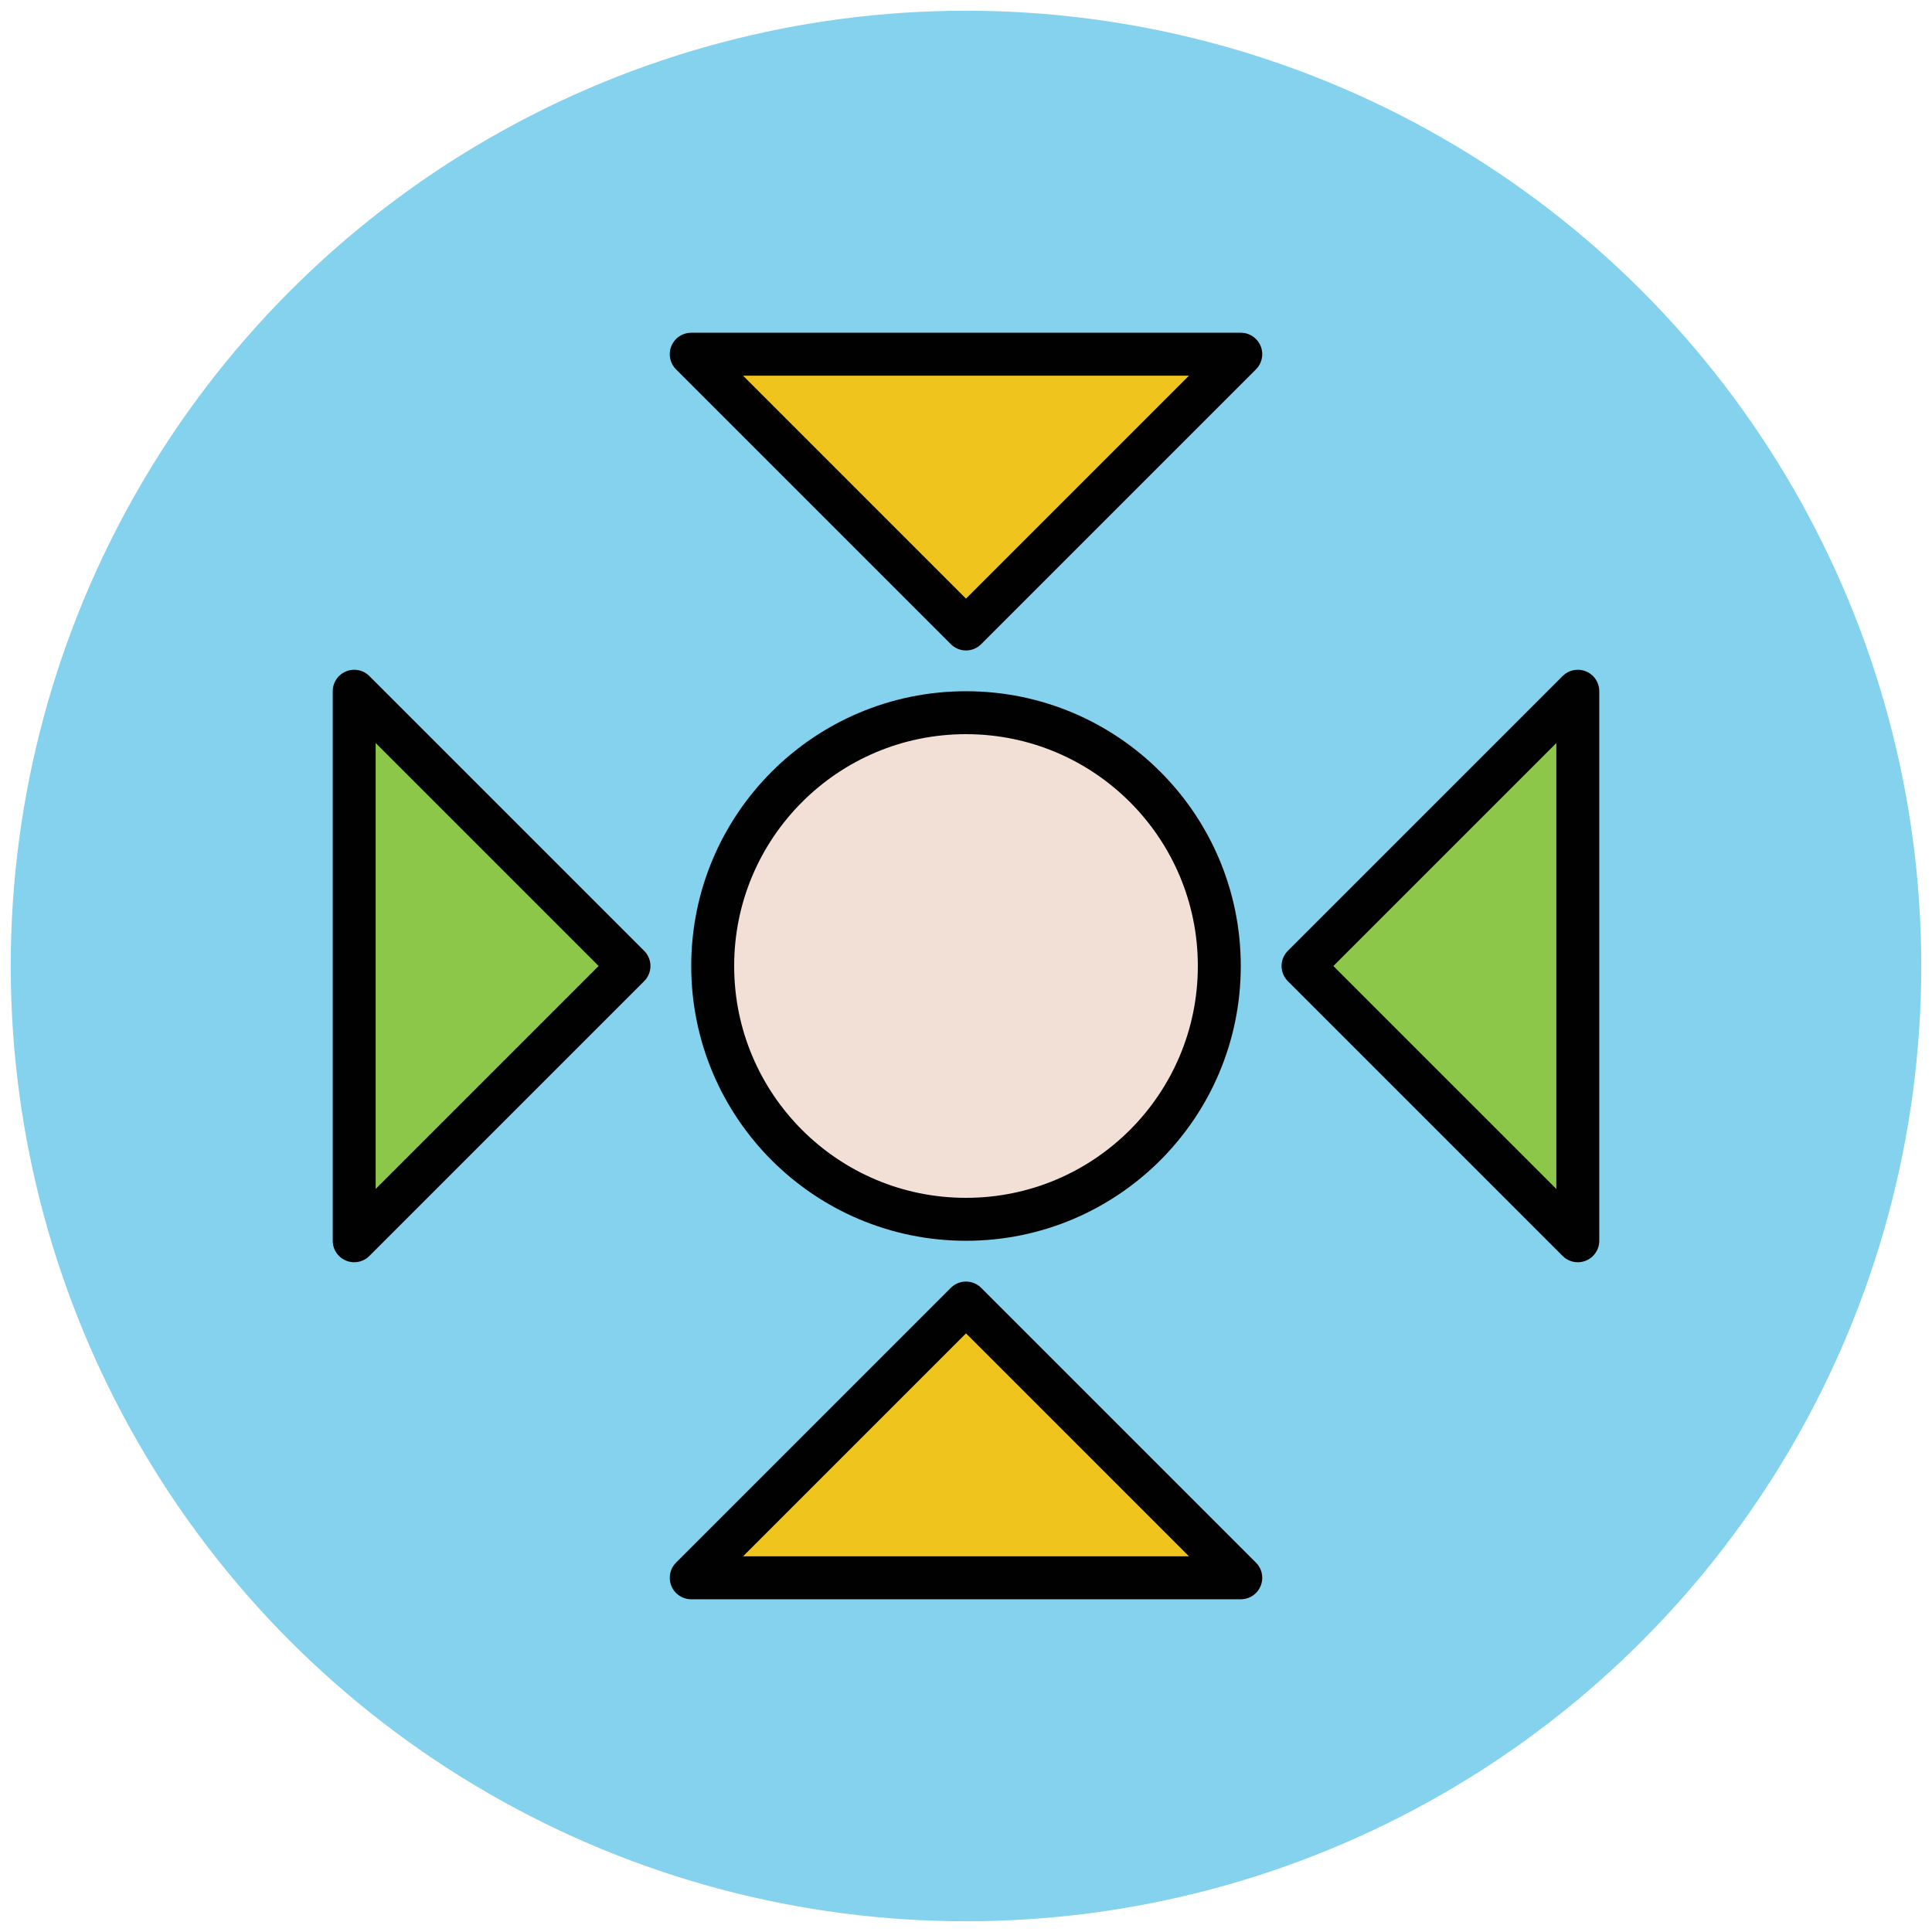
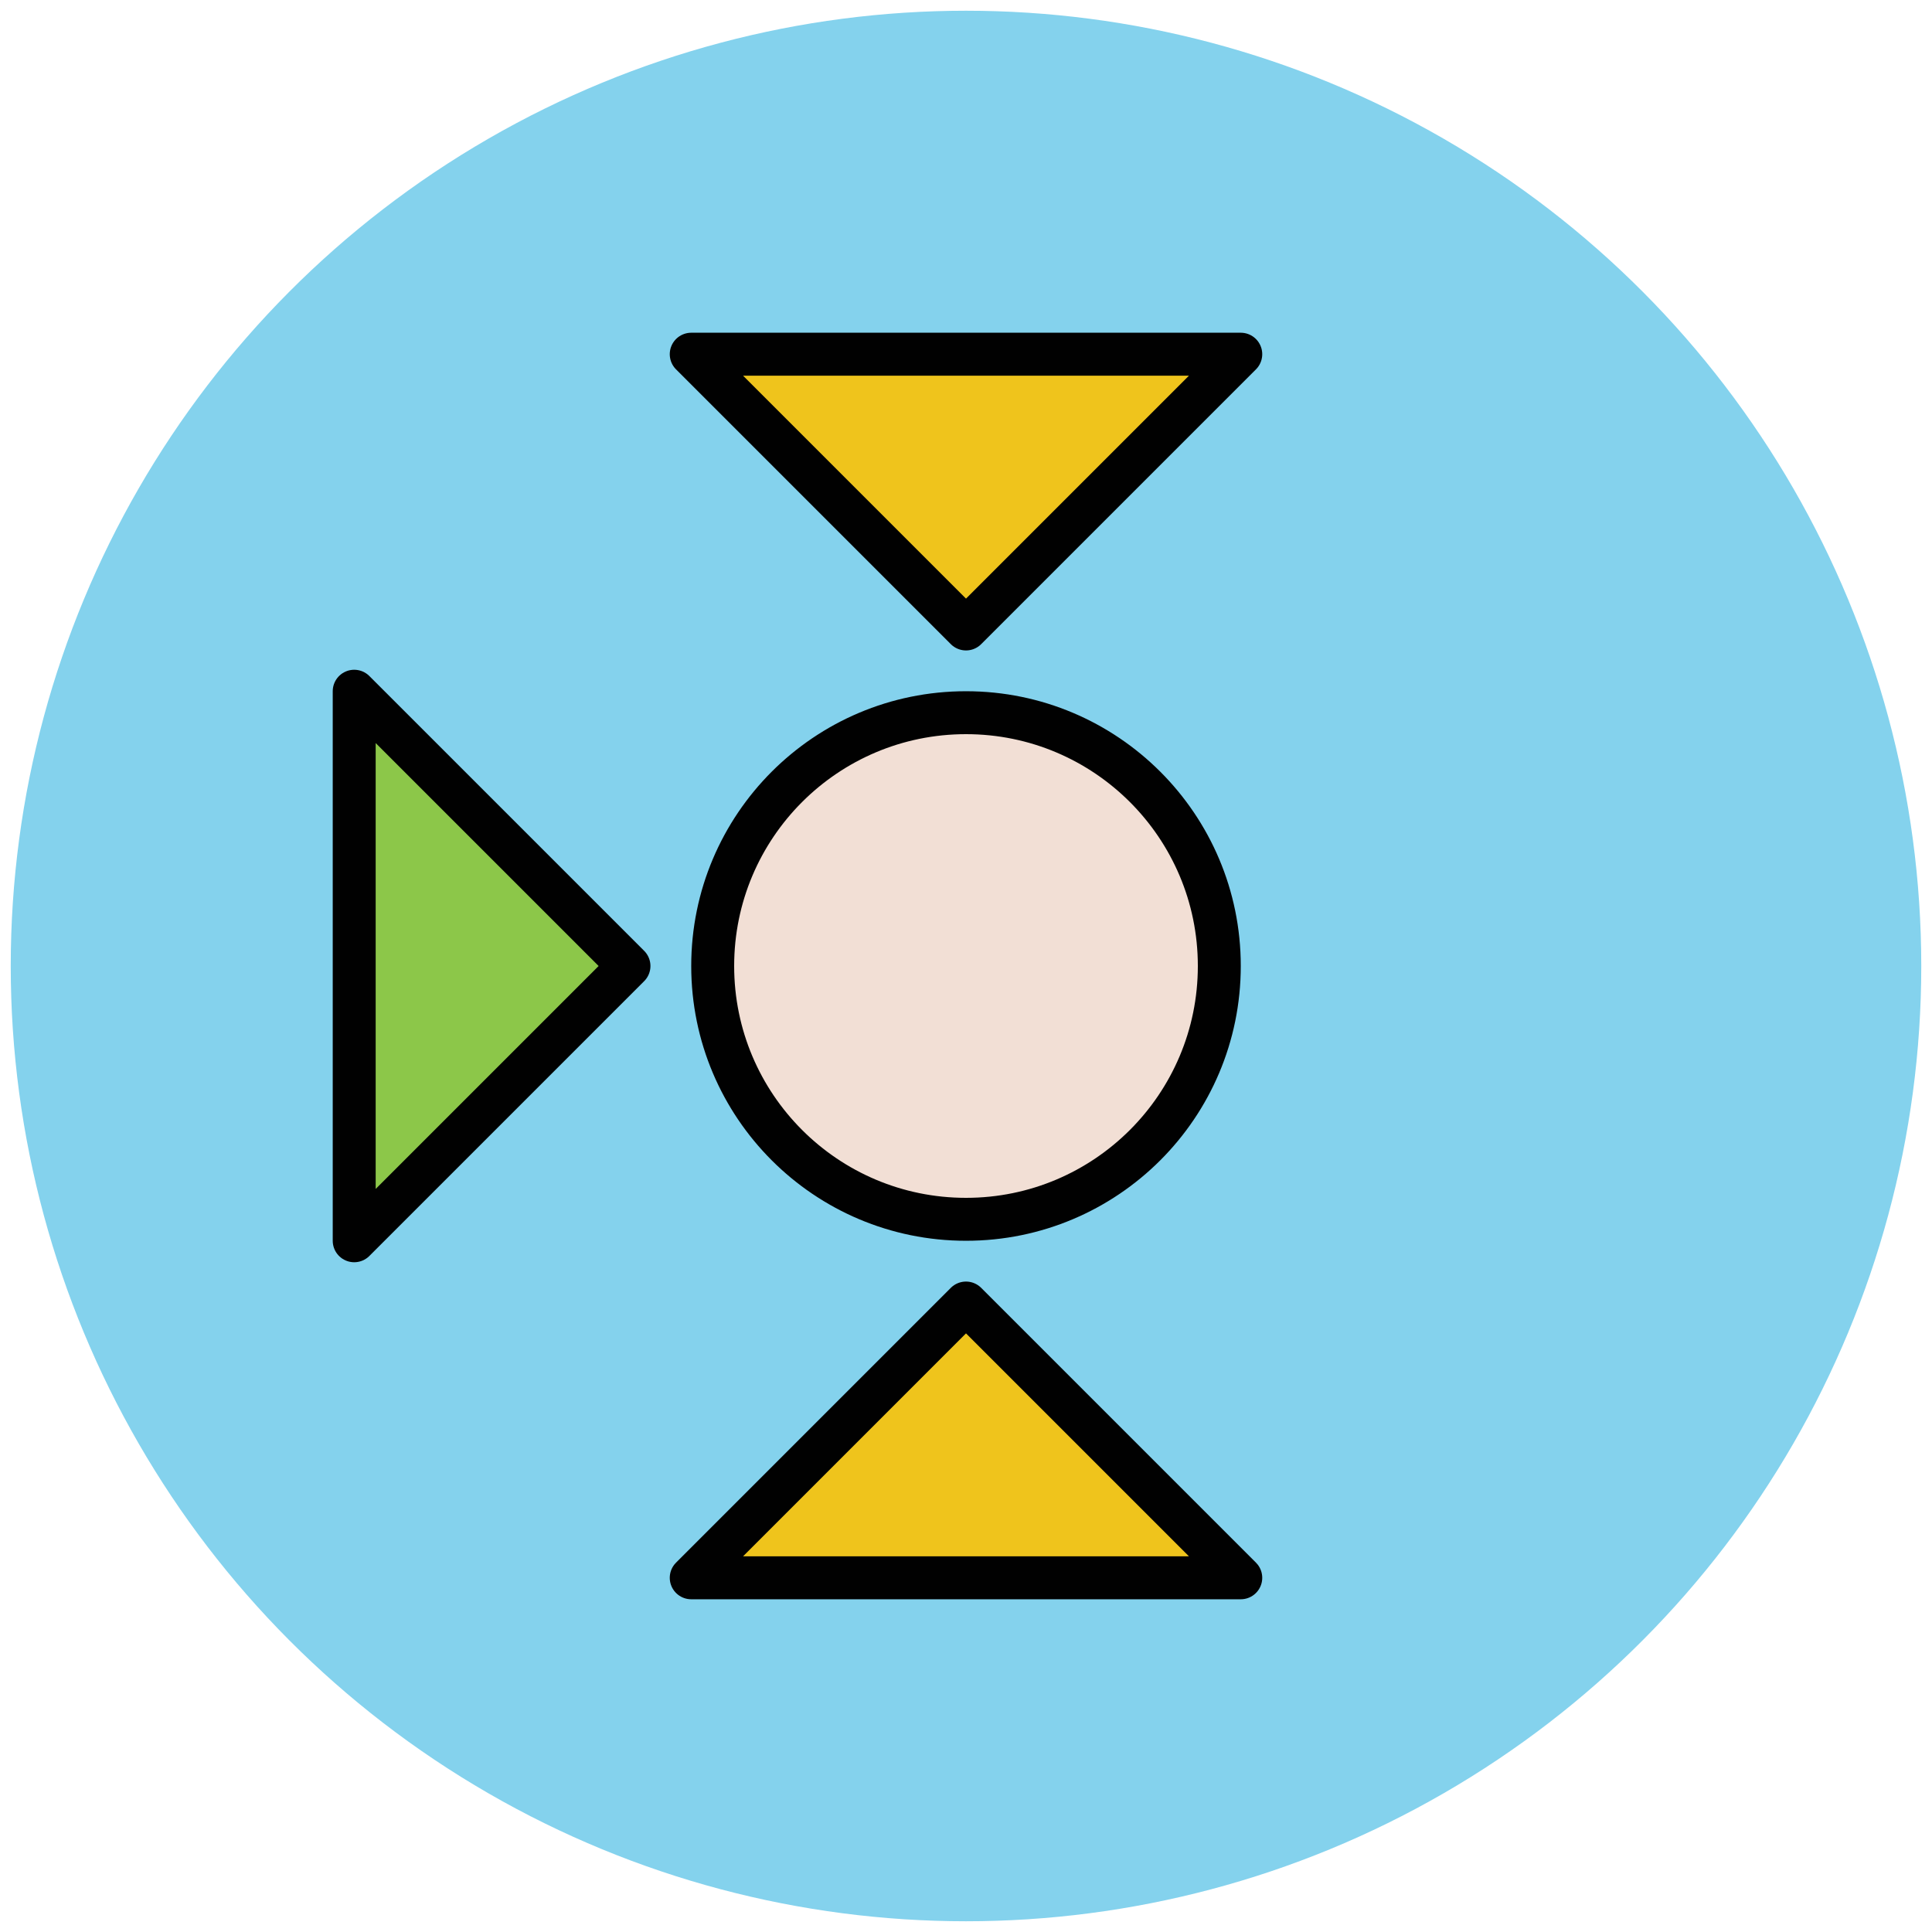
<svg xmlns="http://www.w3.org/2000/svg" version="1.1" id="Layer_1" x="0px" y="0px" viewBox="0 0 90 90" enable-background="new 0 0 90 90" xml:space="preserve">
  <g>
    <circle fill="#84D2ED" cx="45" cy="45" r="44.5" />
    <circle fill="#F2DFD5" stroke="#010101" stroke-width="2" stroke-linejoin="round" cx="45" cy="45" r="11.8" />
    <polygon fill="#8CC749" stroke="#010101" stroke-width="2" stroke-linejoin="round" points="16.5,32.2 16.5,57.8 29.3,45  " />
-     <polygon fill="#8CC749" stroke="#010101" stroke-width="2" stroke-linejoin="round" points="73.5,32.2 73.5,57.8 60.7,45  " />
    <polygon fill="#EFC41C" stroke="#010101" stroke-width="2" stroke-linejoin="round" points="57.8,16.5 32.2,16.5 45,29.3  " />
    <polygon fill="#EFC41C" stroke="#010101" stroke-width="2" stroke-linejoin="round" points="57.8,73.5 32.2,73.5 45,60.7  " />
  </g>
</svg>